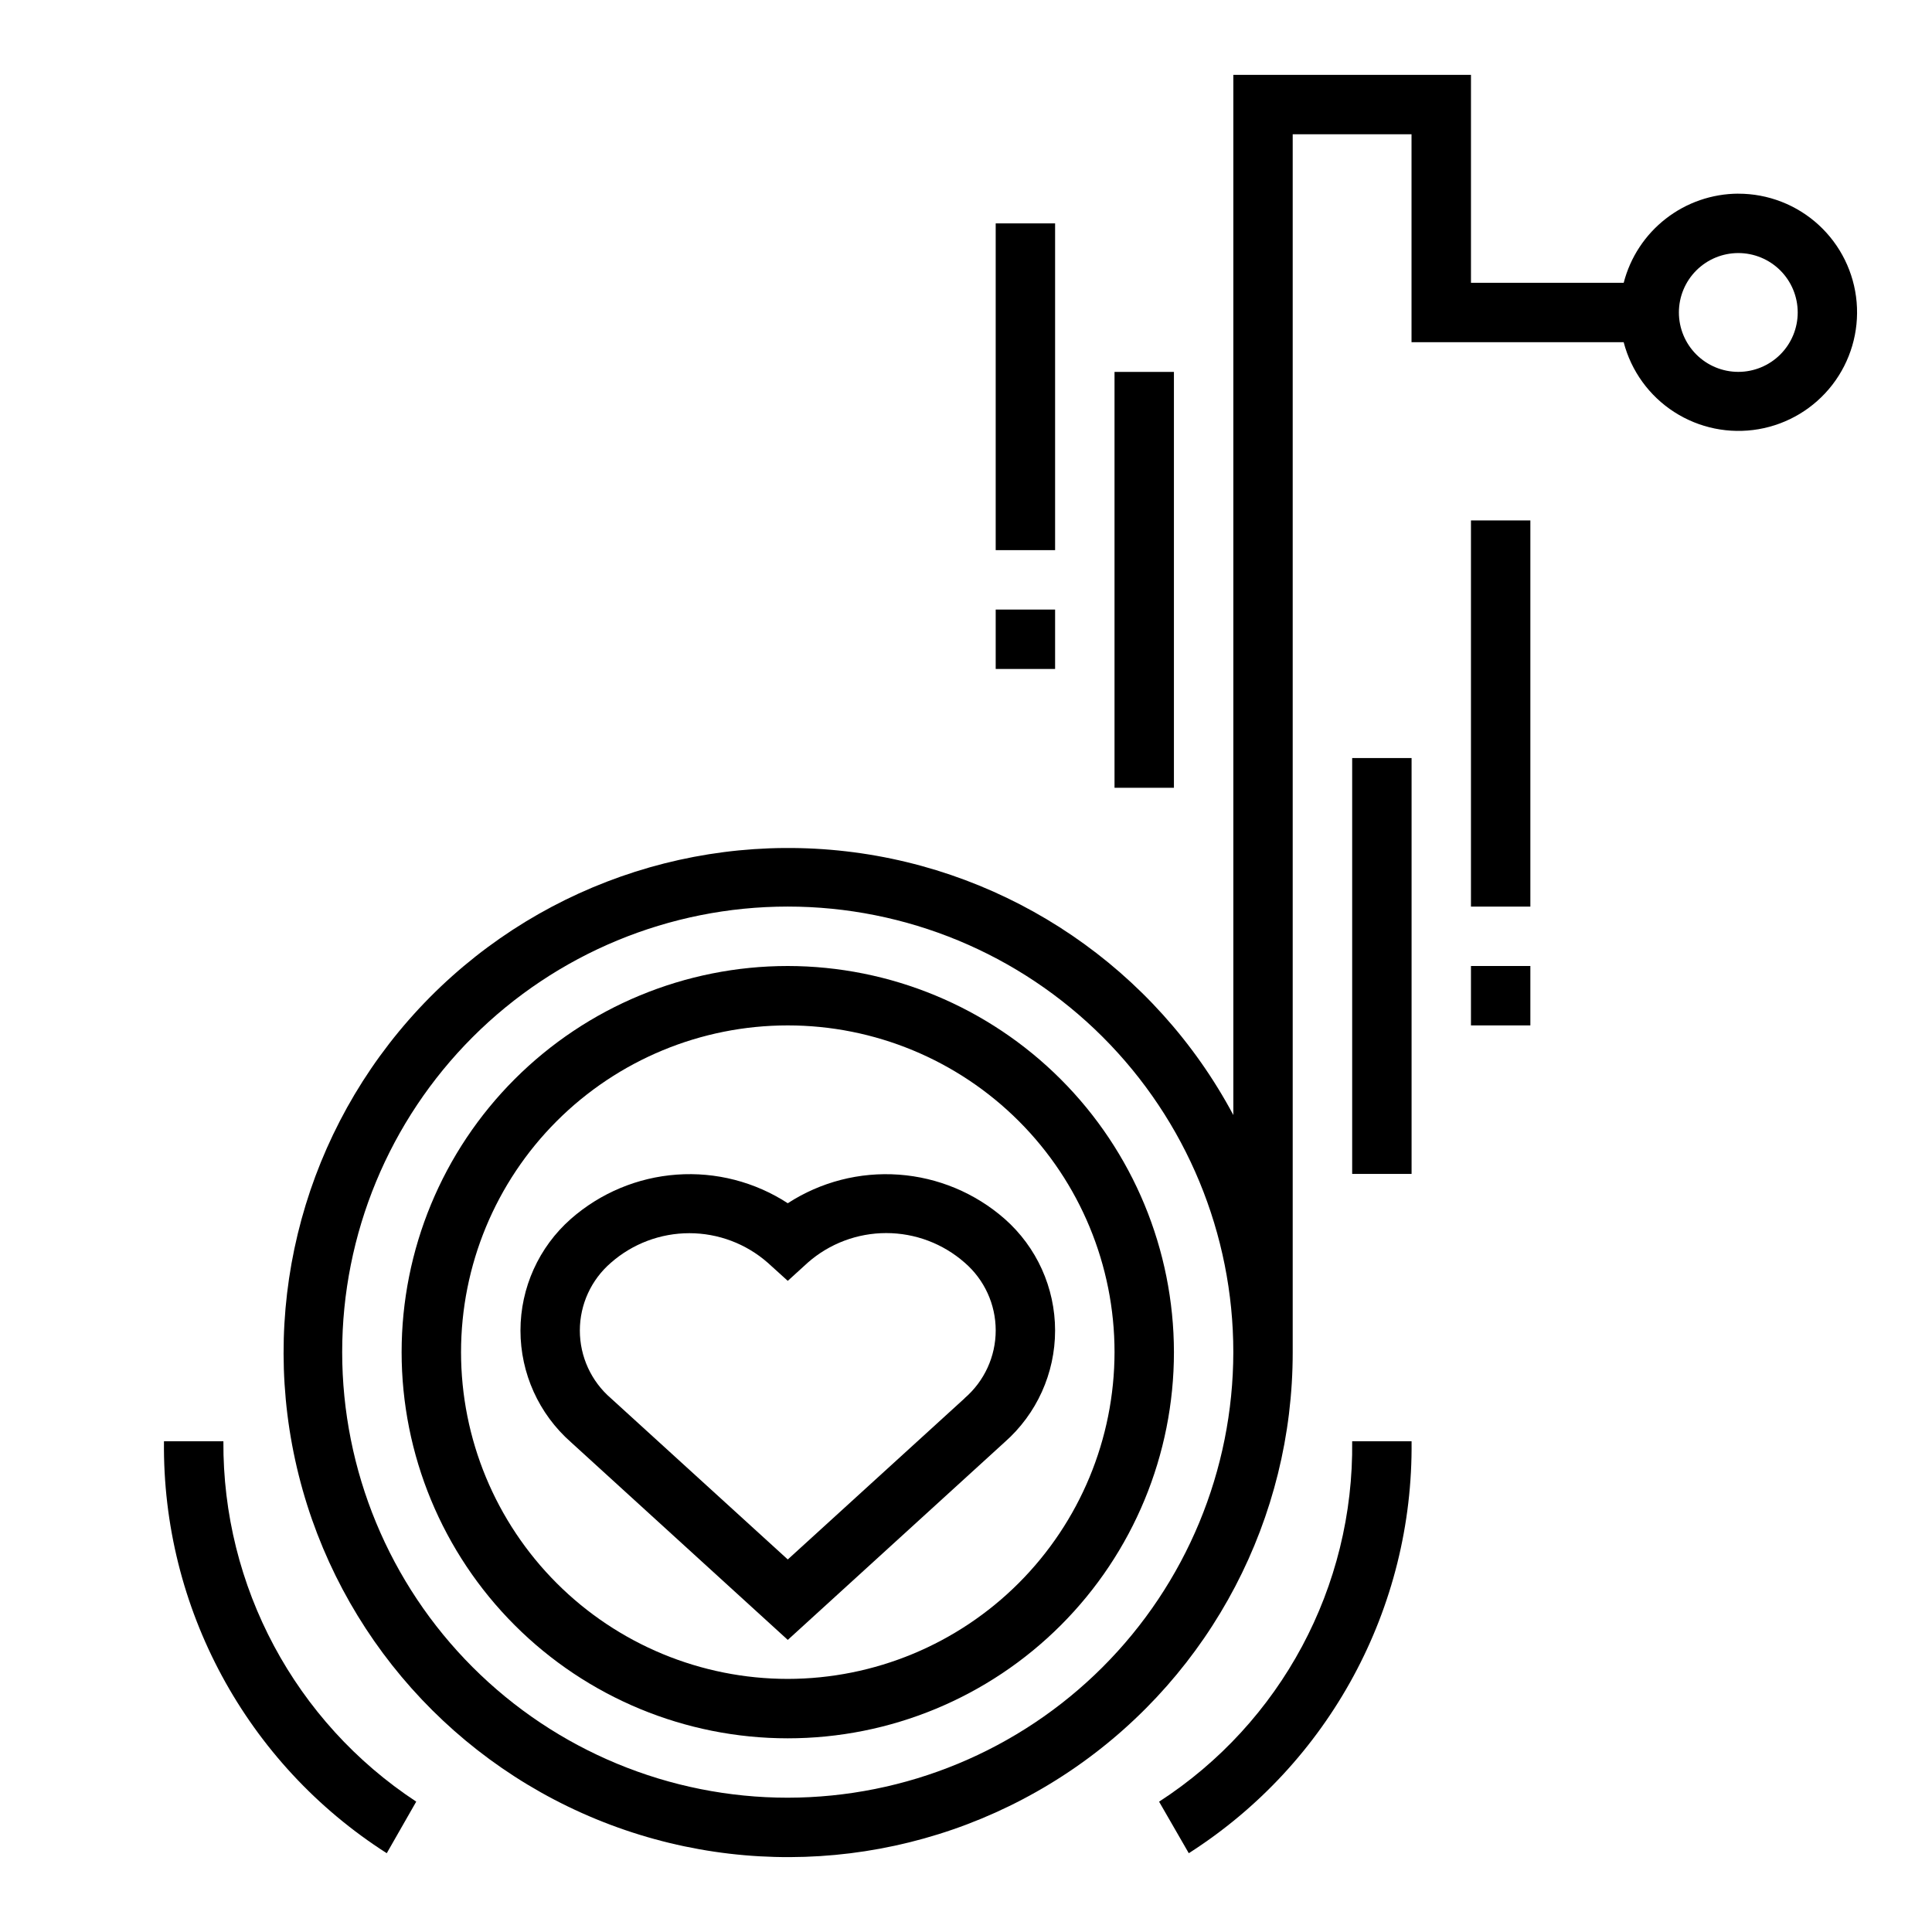
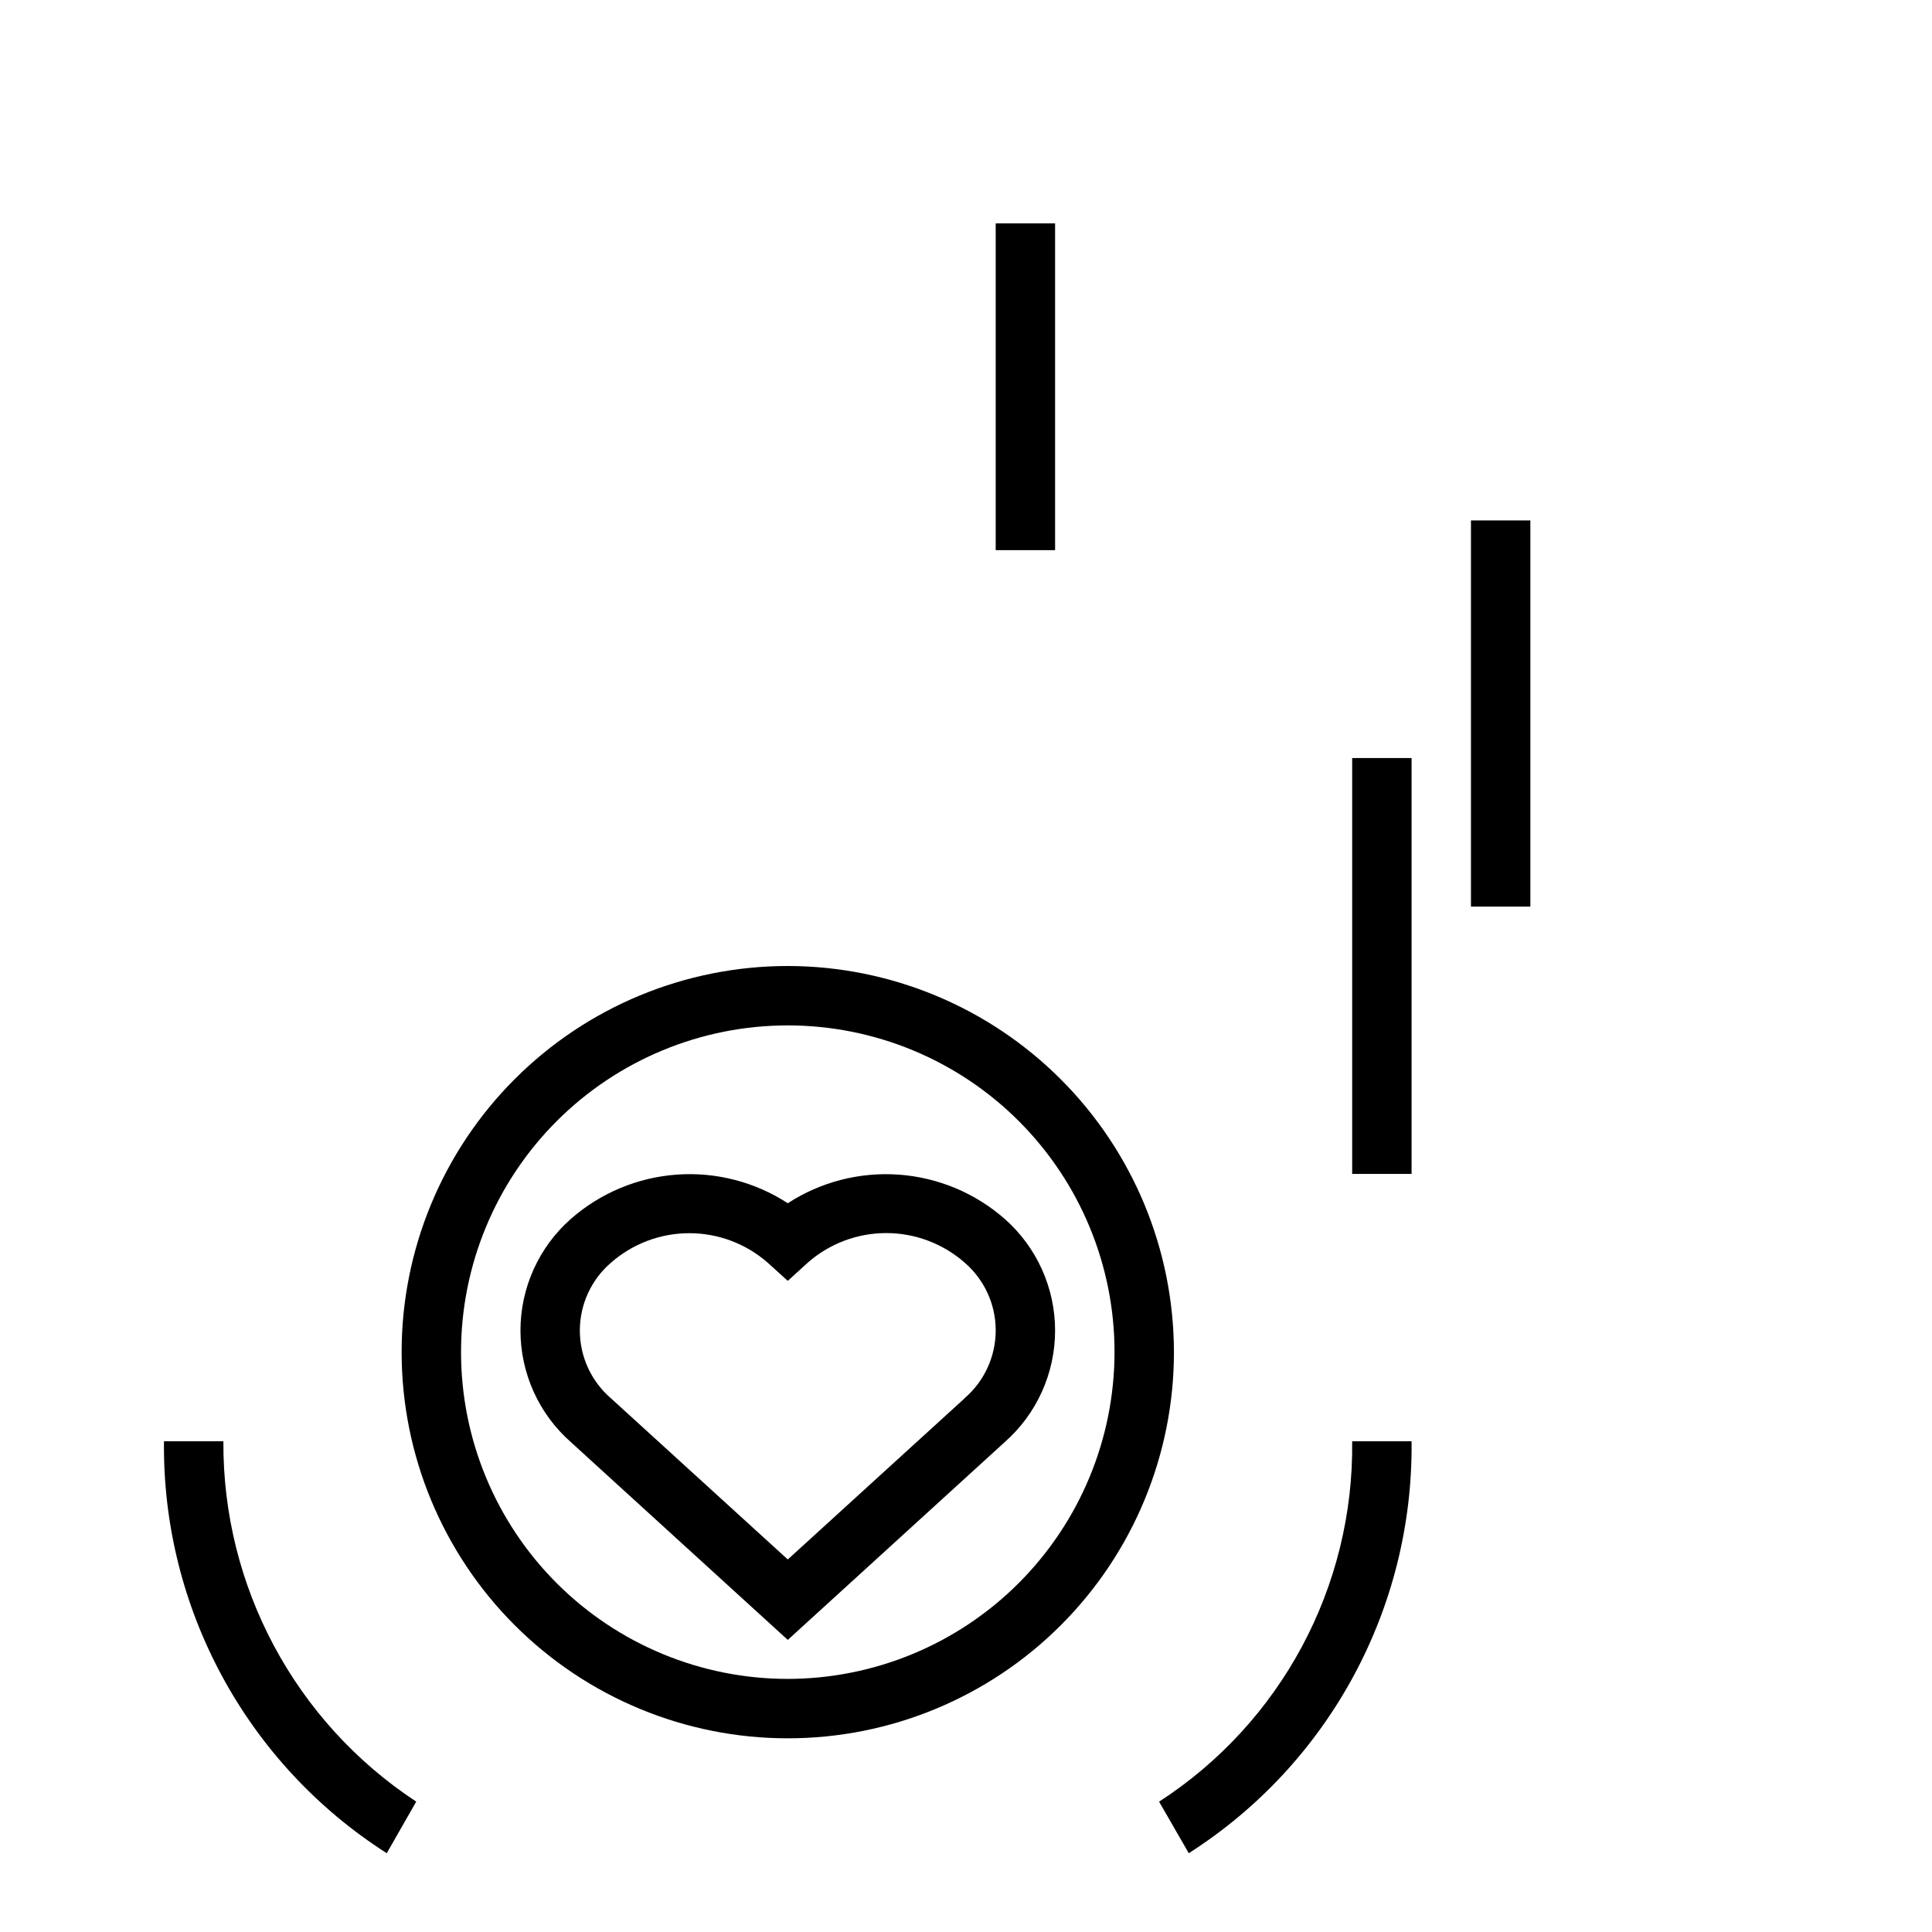
<svg xmlns="http://www.w3.org/2000/svg" fill="#000000" width="800px" height="800px" version="1.1" viewBox="144 144 512 512">
  <g>
    <path d="m352.77 400c-27.141 0-53.172 10.781-72.363 29.973s-29.973 45.223-29.973 72.363c0 27.141 10.781 53.168 29.973 72.363 19.191 19.191 45.223 29.973 72.363 29.973s53.172-10.781 72.363-29.973c19.191-19.195 29.973-45.223 29.973-72.363-0.031-27.133-10.82-53.145-30.008-72.328-19.184-19.188-45.195-29.977-72.328-30.008zm0 188.93v-0.004c-22.965 0-44.988-9.121-61.23-25.359-16.238-16.242-25.359-38.266-25.359-61.23 0-22.969 9.121-44.992 25.359-61.23 16.242-16.238 38.266-25.363 61.23-25.363s44.992 9.125 61.23 25.363c16.238 16.238 25.363 38.262 25.363 61.23-0.027 22.957-9.16 44.965-25.395 61.199-16.23 16.234-38.242 25.363-61.199 25.391z" />
    <path d="m203.2 525.95h-15.746c-0.488 44.145 21.832 85.414 59.039 109.17l7.809-13.664 0.004-0.004c-32.113-21.121-51.352-57.066-51.105-95.504z" />
    <path d="m451.17 621.46 3.934 6.828 3.938 6.832c37.207-23.758 59.527-65.027 59.039-109.17h-15.742c0.484 38.516-18.836 74.582-51.168 95.512z" />
-     <path d="m604.67 195.32c-6.961 0.027-13.719 2.359-19.211 6.633-5.496 4.273-9.422 10.246-11.16 16.984h-40.477v-55.105h-62.977v275.66c-20.664-38.727-59.023-64.844-102.63-69.883-43.605-5.035-86.906 11.648-115.86 44.648-28.949 32.996-39.859 78.098-29.191 120.68 10.668 42.578 41.555 77.211 82.641 92.66 41.086 15.453 87.141 9.75 123.22-15.25 36.078-25 57.59-66.117 57.555-110.01v-322.75h31.488v55.105h56.223c1.988 7.621 6.762 14.219 13.383 18.488s14.602 5.898 22.367 4.559c7.762-1.336 14.742-5.535 19.555-11.773 4.812-6.238 7.106-14.055 6.43-21.902-0.676-7.848-4.277-15.156-10.082-20.477-5.809-5.32-13.406-8.27-21.281-8.258zm-251.91 425.09c-31.316 0-61.352-12.441-83.496-34.582-22.145-22.145-34.582-52.18-34.582-83.496 0-31.316 12.438-61.352 34.582-83.496 22.145-22.145 52.18-34.586 83.496-34.586s61.352 12.441 83.496 34.586c22.145 22.145 34.586 52.18 34.586 83.496-0.035 31.305-12.488 61.32-34.625 83.457-22.137 22.137-52.148 34.586-83.457 34.621zm251.91-377.86c-4.176 0-8.18-1.66-11.133-4.613-2.953-2.953-4.613-6.957-4.613-11.133s1.66-8.18 4.613-11.133c2.953-2.949 6.957-4.609 11.133-4.609s8.18 1.66 11.133 4.609c2.953 2.953 4.609 6.957 4.609 11.133s-1.656 8.18-4.609 11.133c-2.953 2.953-6.957 4.613-11.133 4.613z" />
    <path d="m352.77 462.87c-8.719-5.668-19.051-8.332-29.426-7.586s-20.219 4.863-28.039 11.719c-8.504 7.488-13.375 18.27-13.375 29.598 0 11.328 4.871 22.109 13.375 29.594l57.465 52.395 57.465-52.395c8.504-7.484 13.375-18.266 13.375-29.594 0-11.328-4.871-22.109-13.375-29.598-7.82-6.852-17.664-10.965-28.039-11.711-10.371-0.746-20.703 1.914-29.426 7.578zm46.871 51.688-46.871 42.715-46.871-42.715c-5.227-4.5-8.234-11.059-8.234-17.957 0-6.902 3.008-13.457 8.234-17.961 5.746-5.047 13.137-7.832 20.785-7.832 7.648 0 15.035 2.785 20.781 7.832l5.305 4.801 5.305-4.832c5.746-5.051 13.137-7.832 20.785-7.832 7.648 0 15.035 2.781 20.781 7.832 5.227 4.5 8.234 11.059 8.234 17.961 0 6.898-3.008 13.457-8.234 17.957z" />
-     <path d="m439.36 242.56h15.742v110.21h-15.742z" />
    <path d="m407.87 203.2h15.742v86.594h-15.742z" />
-     <path d="m407.87 305.54h15.742v15.742h-15.742z" />
+     <path d="m407.87 305.54h15.742h-15.742z" />
    <path d="m533.82 281.92h15.742v102.34h-15.742z" />
-     <path d="m533.82 400h15.742v15.742h-15.742z" />
    <path d="m502.34 344.89h15.742v110.21h-15.742z" />
  </g>
</svg>